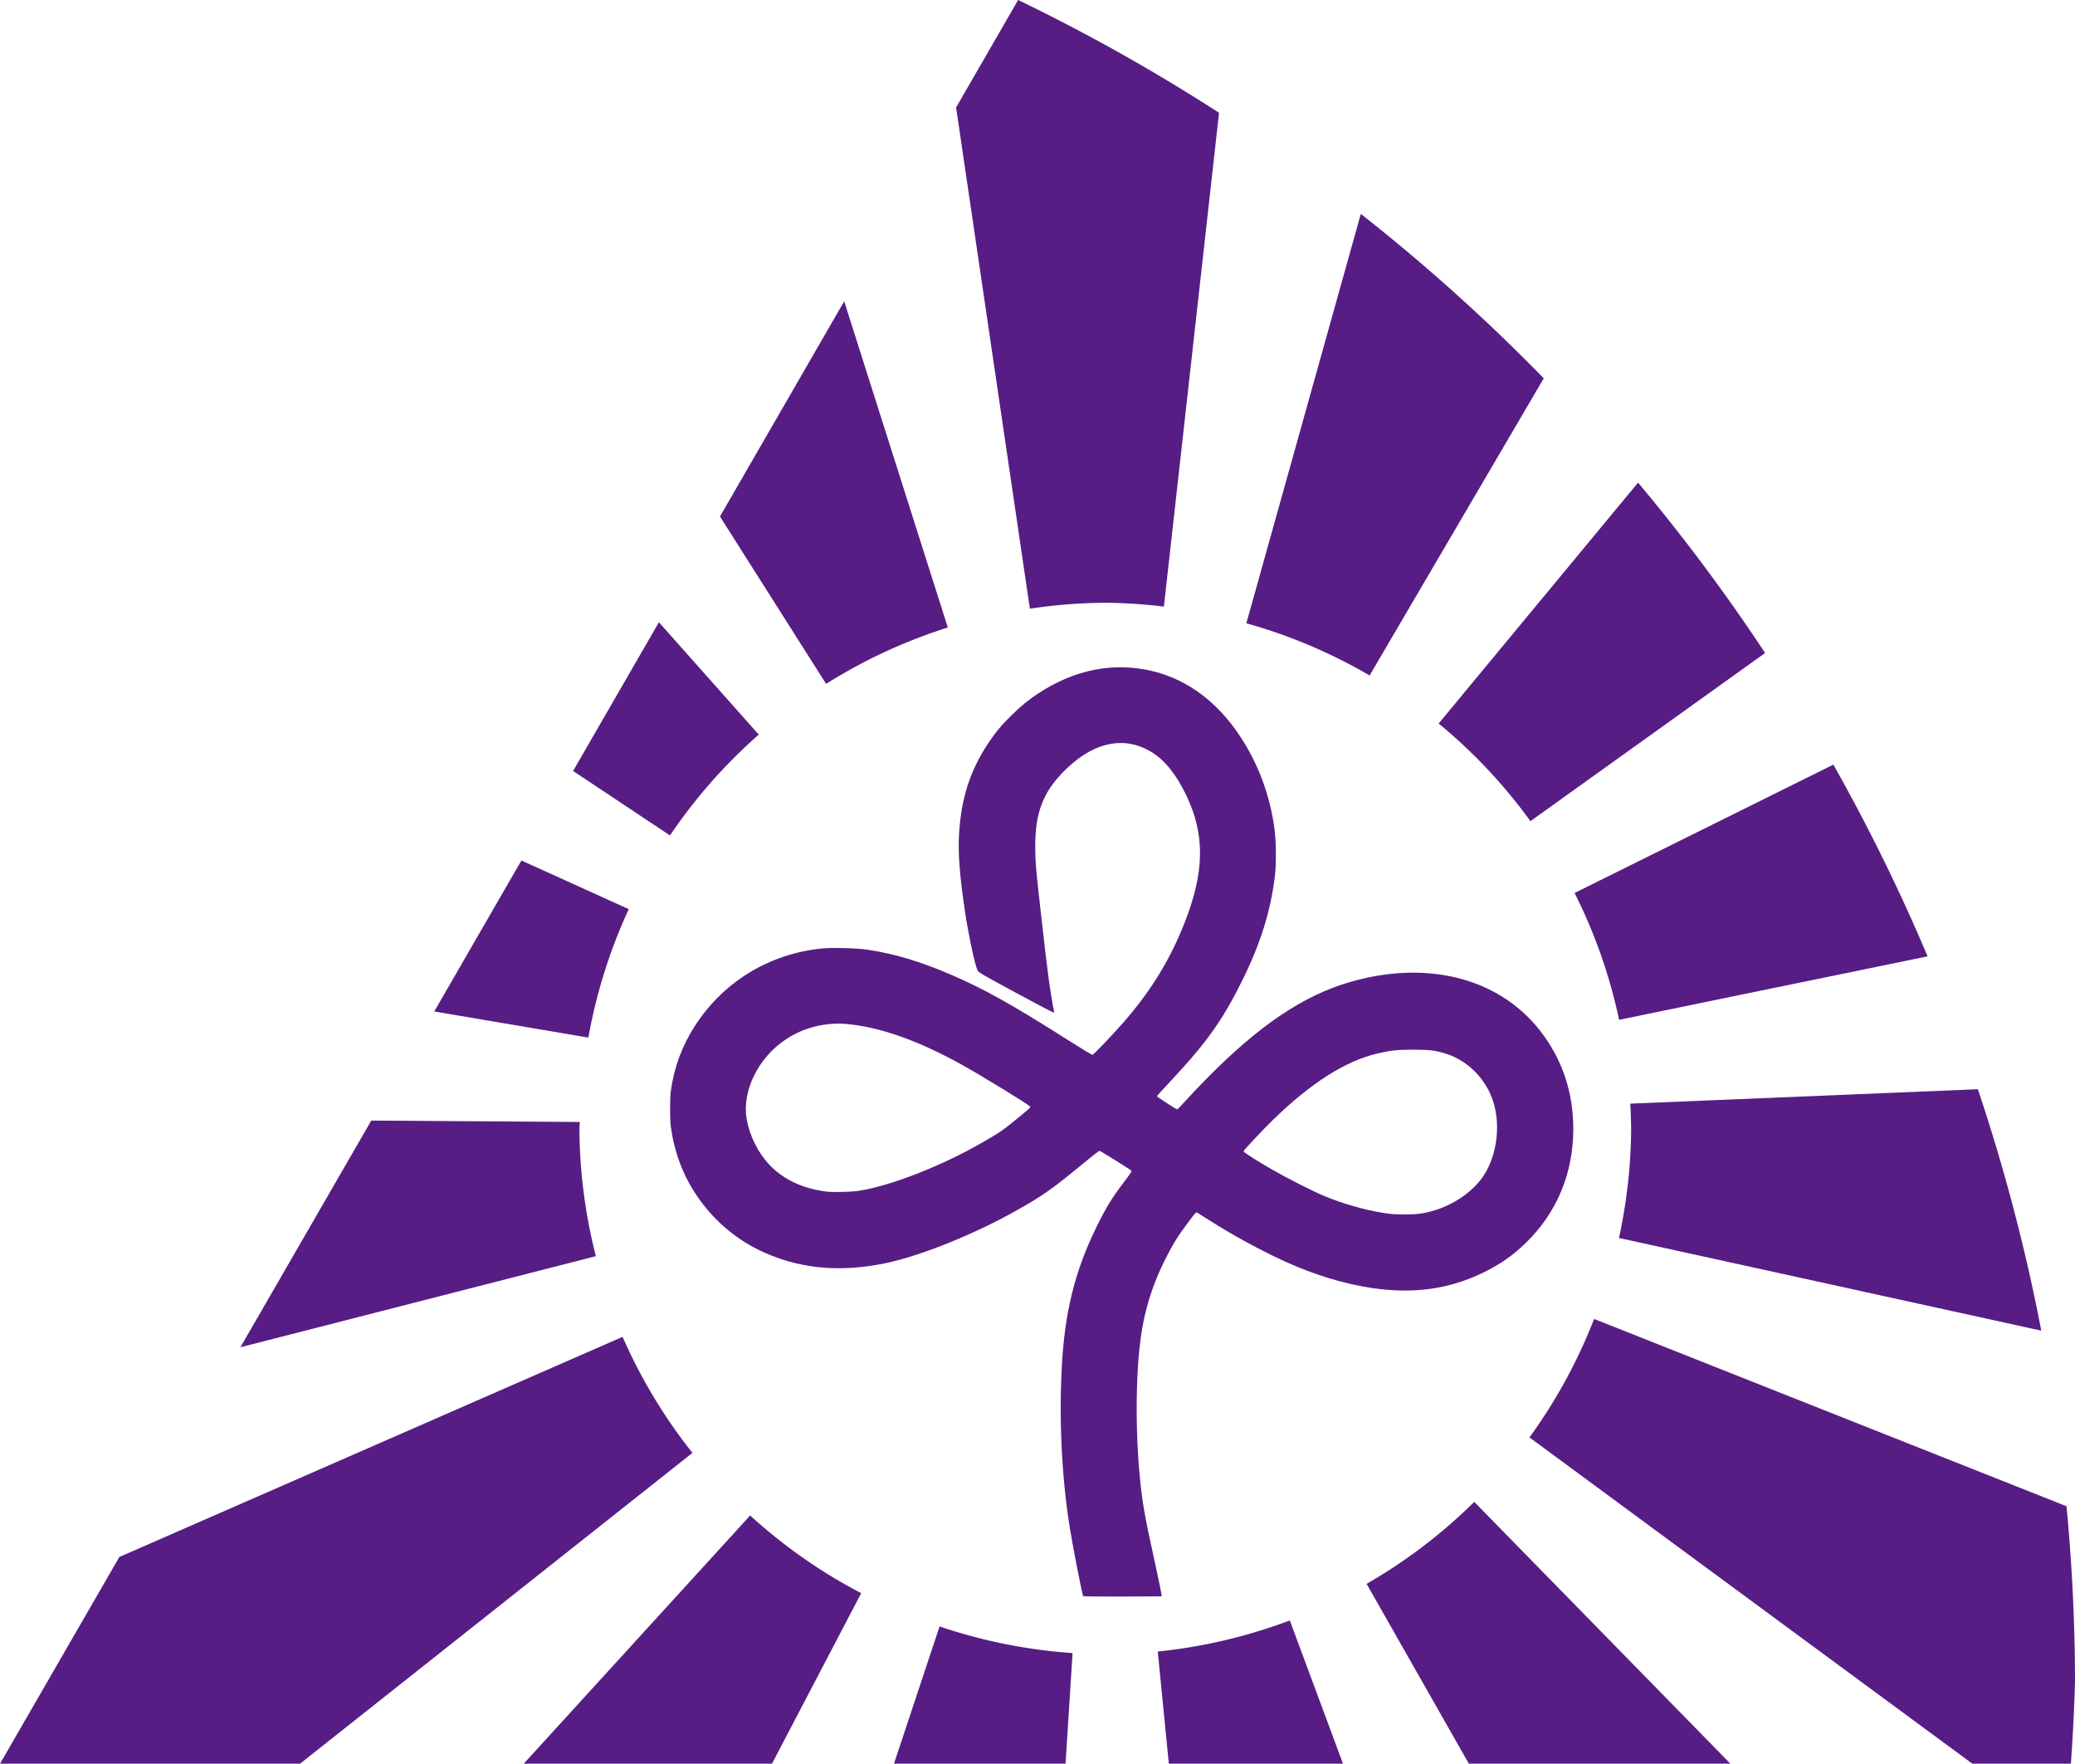
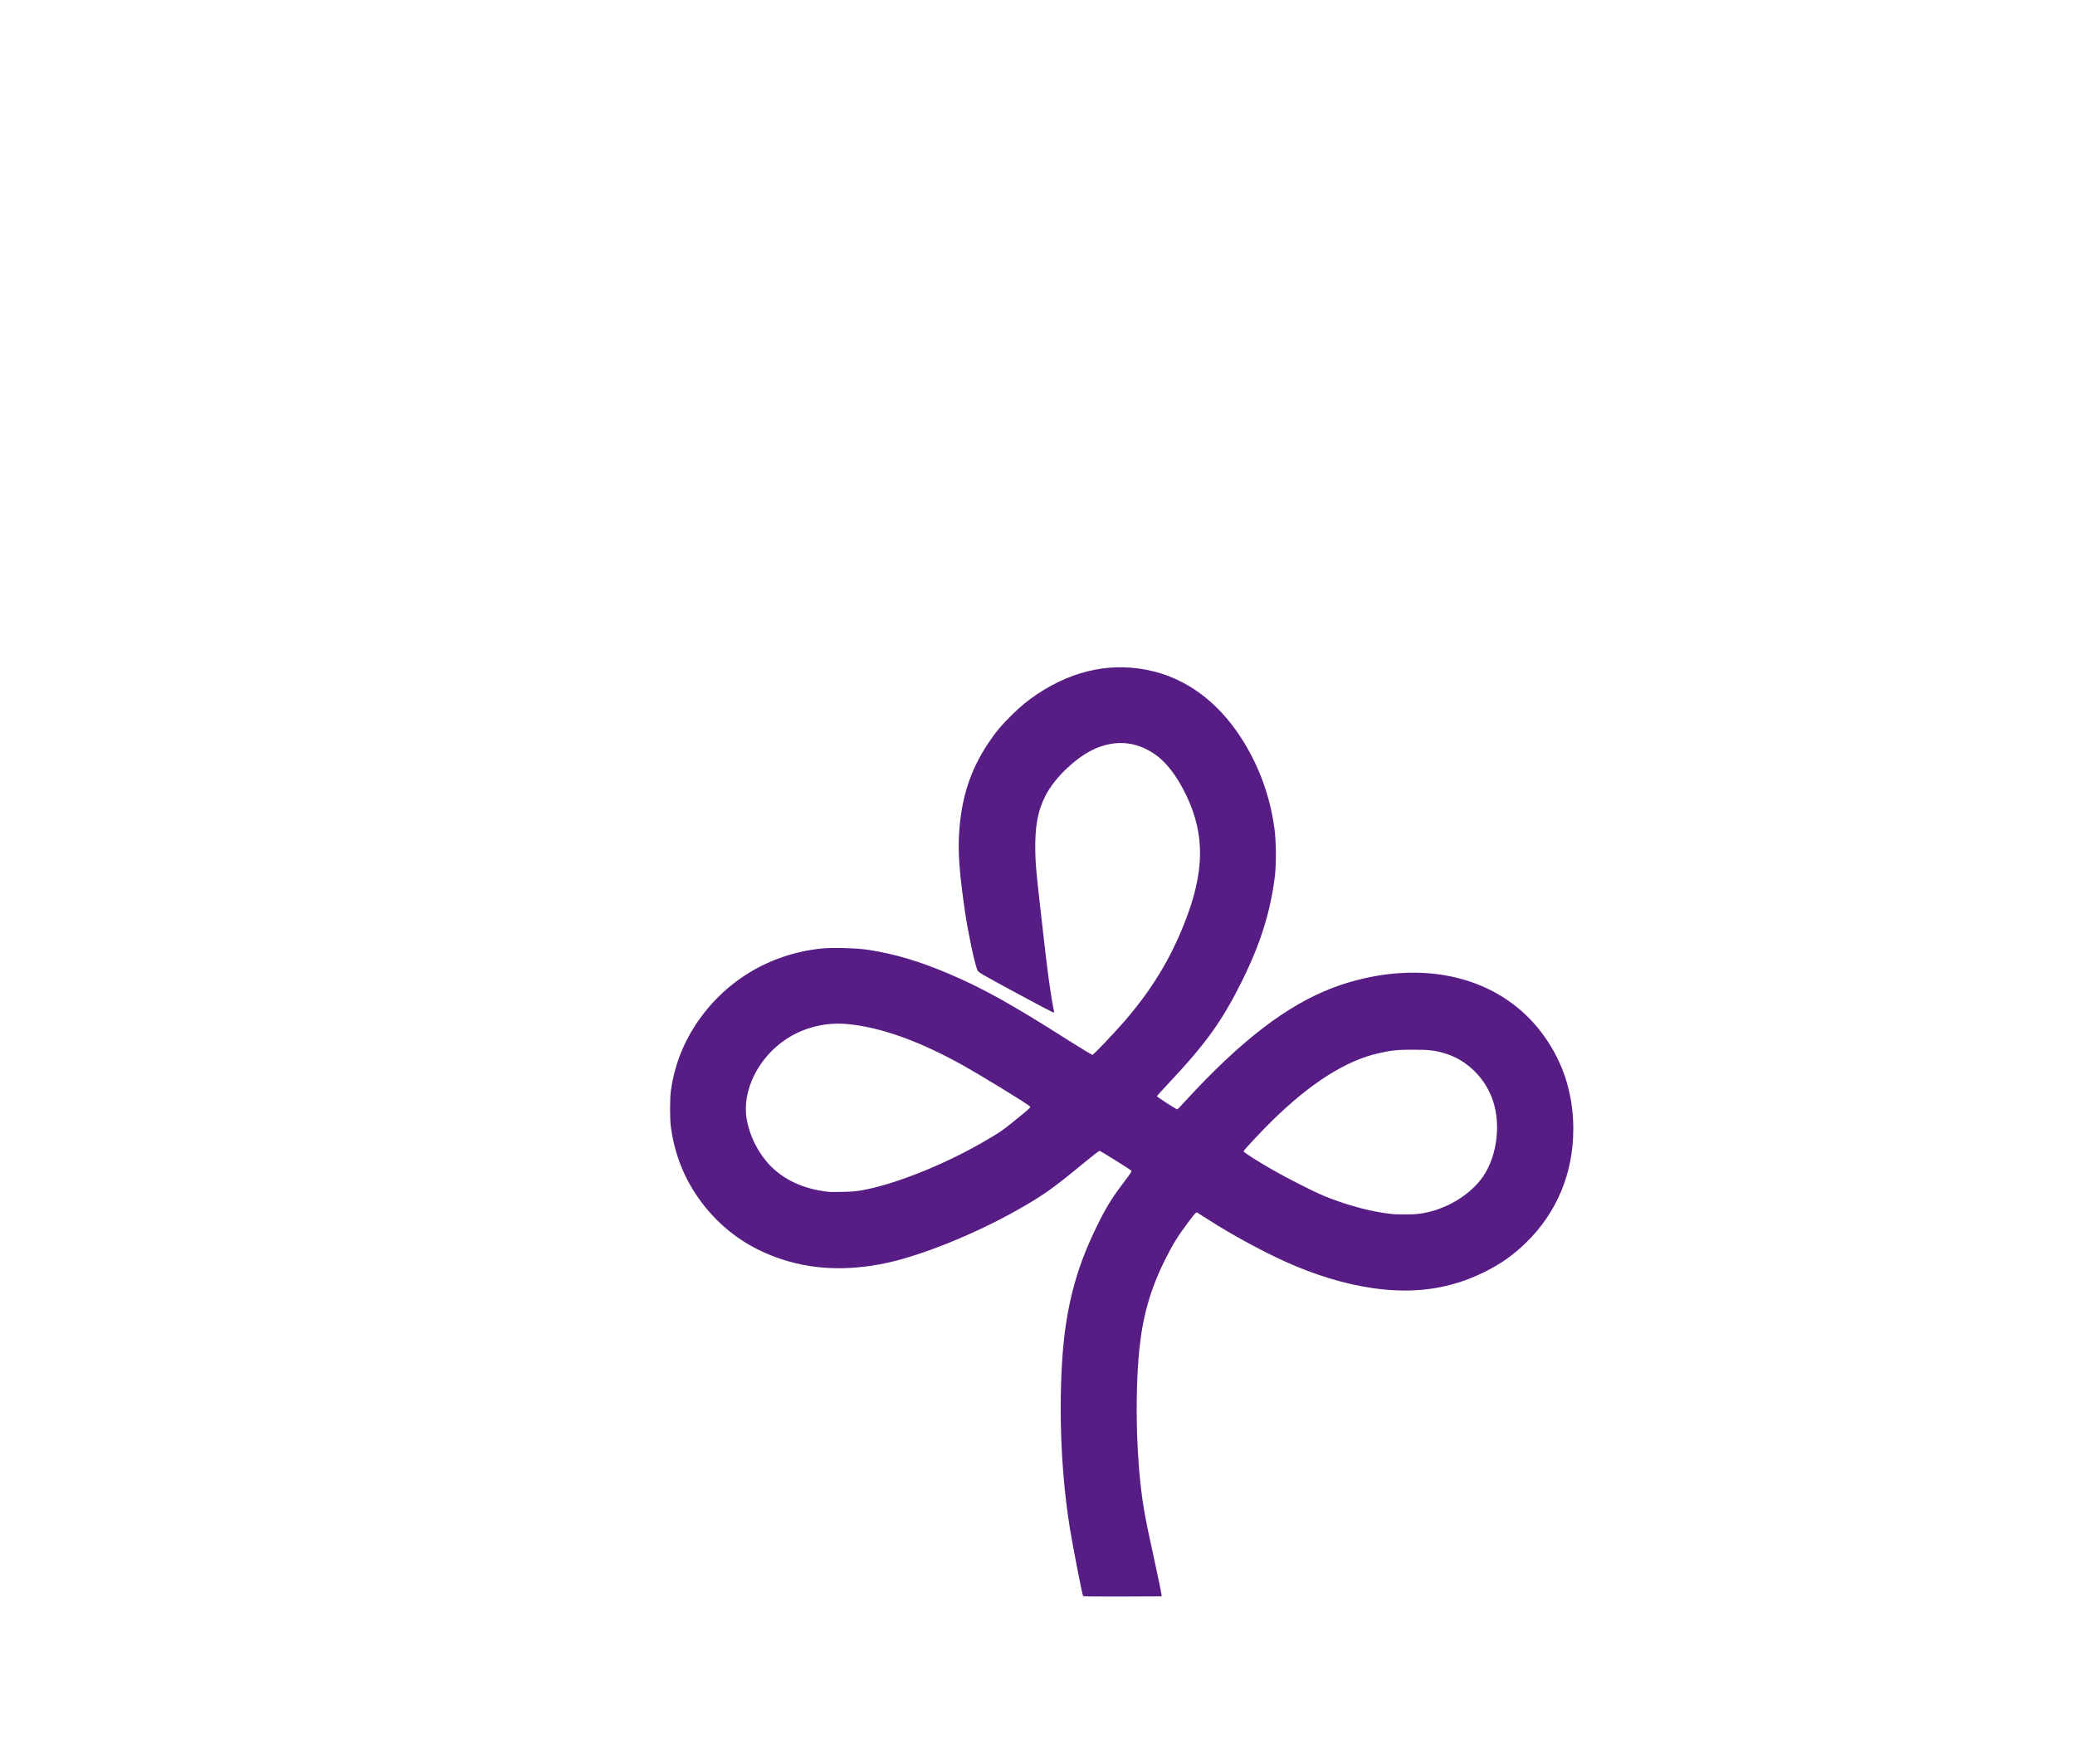
<svg xmlns="http://www.w3.org/2000/svg" xmlns:ns1="http://www.inkscape.org/namespaces/inkscape" xmlns:ns2="http://sodipodi.sourceforge.net/DTD/sodipodi-0.dtd" width="88.782mm" height="75.451mm" viewBox="0 0 88.782 75.451" version="1.1" id="svg8" ns1:version="0.92.1 r15371" ns2:docname="Miyashiro saitama chapter.svg">
  <defs id="defs2" />
  <ns2:namedview id="base" pagecolor="#ffffff" bordercolor="#666666" borderopacity="1.0" ns1:pageopacity="0.0" ns1:pageshadow="2" ns1:zoom="0.98994948" ns1:cx="-120.84493" ns1:cy="181.58301" ns1:document-units="mm" ns1:current-layer="layer1" showgrid="false" ns1:window-width="1920" ns1:window-height="1017" ns1:window-x="-8" ns1:window-y="-8" ns1:window-maximized="1" fit-margin-top="0" fit-margin-left="0" fit-margin-right="0" fit-margin-bottom="0" />
  <g ns1:label="レイヤー 1" ns1:groupmode="layer" id="layer1" style="opacity:1" transform="translate(-115.355,-226.939)">
-     <path style="display:inline;opacity:1;fill:#571d84;fill-opacity:1;stroke:none;stroke-width:0.252;stroke-linecap:butt;stroke-linejoin:miter;stroke-miterlimit:4;stroke-dasharray:none;stroke-dashoffset:0;stroke-opacity:1;paint-order:markers fill stroke" d="m 158.917,226.939 -2.654,4.597 3.157,21.444 a 22.5,22.5 0 0 1 3.226,-0.255 22.5,22.5 0 0 1 2.508,0.164 l 2.36,-21.125 c -2.755,-1.778 -5.625,-3.391 -8.598,-4.826 z m 14.662,9.152 -4.897,17.512 a 22.5,22.5 0 0 1 5.274,2.233 l 7.451,-12.712 c -2.452,-2.514 -5.067,-4.863 -7.827,-7.034 z m -22.104,3.738 -5.315,9.206 4.541,7.161 a 22.5,22.5 0 0 1 5.208,-2.412 z m 33.967,7.757 -8.532,10.305 a 22.5,22.5 0 0 1 3.927,4.178 l 10.041,-7.195 c -1.677,-2.538 -3.493,-4.97 -5.436,-7.288 z m -41.894,5.973 -3.673,6.362 4.147,2.758 a 22.5,22.5 0 0 1 3.798,-4.313 z m 50.251,6.091 -11.073,5.491 a 22.5,22.5 0 0 1 1.905,5.426 l 13.199,-2.715 c -1.184,-2.802 -2.529,-5.54 -4.032,-8.202 z m -56.135,4.101 -3.729,6.459 6.595,1.118 a 22.5,22.5 0 0 1 1.728,-5.496 z m 62.317,9.785 -14.873,0.617 a 22.5,22.5 0 0 1 0.038,1.073 22.5,22.5 0 0 1 -0.521,4.674 l 18.07,3.965 c -0.674,-3.501 -1.581,-6.952 -2.714,-10.329 z m -68.741,1.342 -5.599,9.698 15.209,-3.898 a 22.5,22.5 0 0 1 -0.704,-5.451 22.5,22.5 0 0 1 0.016,-0.29 z m 52.321,8.486 a 22.5,22.5 0 0 1 -2.766,5.068 l 18.952,13.96 h 4.214 c 0.085,-1.171 0.143,-2.344 0.176,-3.518 -0.003,-2.51 -0.125,-5.012 -0.363,-7.497 z m -41.567,0.766 -21.533,9.418 -5.106,8.844 h 12.836 l 16.792,-13.298 a 22.5,22.5 0 0 1 -2.989,-4.964 z m 36.439,7.06 a 22.5,22.5 0 0 1 -4.606,3.507 l 4.376,7.695 h 11.191 z m -30.981,0.581 -9.691,10.622 h 10.623 l 3.818,-7.297 a 22.5,22.5 0 0 1 -4.751,-3.325 z m 23.089,4.491 a 22.5,22.5 0 0 1 -5.649,1.33 l 0.473,4.801 h 7.453 z m -14.985,0.256 -1.952,5.875 h 7.342 l 0.3,-4.735 a 22.5,22.5 0 0 1 -5.69,-1.14 z" id="path4496" ns1:connector-curvature="0" />
    <path ns2:nodetypes="cccsccssssccccsccssccsscscssccccccscscsscsscsscsscsccssscccccsccccccssccccscccccccccccsssccc" ns1:connector-curvature="0" id="path4494" d="m 161.699,295.224 c -0.04,-0.065 -0.438,-2.103 -0.569,-2.914 -0.344,-2.13 -0.467,-4.594 -0.344,-6.906 0.124,-2.334 0.56,-4.091 1.48,-5.966 0.417,-0.85 0.634,-1.206 1.167,-1.912 0.322,-0.426 0.355,-0.479 0.323,-0.509 -0.066,-0.063 -1.322,-0.846 -1.357,-0.846 -0.023,0 -0.366,0.268 -0.762,0.595 -1.241,1.023 -1.638,1.304 -2.7,1.908 -1.82,1.036 -4.137,1.975 -5.667,2.299 -2.017,0.427 -3.824,0.239 -5.464,-0.568 -1.066,-0.524 -1.993,-1.344 -2.67,-2.363 -0.571,-0.859 -0.927,-1.814 -1.078,-2.89 -0.044,-0.312 -0.043,-1.229 4.7e-4,-1.548 0.14,-1.018 0.492,-1.957 1.056,-2.818 1.222,-1.866 3.161,-3.04 5.399,-3.27 0.45,-0.046 1.509,-0.017 1.976,0.054 1.144,0.175 2.202,0.49 3.489,1.038 1.442,0.614 2.673,1.3 5.104,2.846 0.535,0.34 0.993,0.615 1.017,0.611 0.055,-0.011 0.967,-0.97 1.396,-1.469 1.133,-1.317 1.914,-2.595 2.526,-4.135 0.875,-2.2 0.902,-3.801 0.094,-5.49 -0.411,-0.858 -0.879,-1.458 -1.411,-1.807 -0.769,-0.505 -1.612,-0.574 -2.475,-0.203 -0.79,0.339 -1.723,1.214 -2.131,1.997 -0.341,0.655 -0.468,1.343 -0.447,2.414 0.011,0.538 0.036,0.825 0.202,2.295 0.229,2.028 0.276,2.431 0.363,3.083 0.07,0.526 0.209,1.377 0.237,1.448 0.009,0.023 0.003,0.049 -0.012,0.059 -0.015,0.01 -0.748,-0.373 -1.628,-0.851 -1.531,-0.83 -1.602,-0.872 -1.64,-0.966 -0.125,-0.308 -0.392,-1.569 -0.529,-2.495 -0.232,-1.581 -0.303,-2.5 -0.255,-3.317 0.091,-1.544 0.473,-2.73 1.257,-3.906 0.309,-0.464 0.575,-0.781 1.01,-1.205 0.396,-0.386 0.676,-0.615 1.081,-0.885 1.592,-1.062 3.295,-1.392 4.991,-0.967 1.45,0.363 2.724,1.319 3.676,2.757 0.789,1.193 1.291,2.541 1.483,3.986 0.071,0.534 0.078,1.512 0.014,2.029 -0.186,1.505 -0.614,2.87 -1.392,4.444 -0.846,1.711 -1.543,2.687 -3.113,4.357 -0.296,0.315 -0.539,0.585 -0.539,0.599 0,0.028 0.824,0.561 0.868,0.561 0.015,0 0.18,-0.17 0.365,-0.377 0.186,-0.207 0.595,-0.637 0.908,-0.955 2.224,-2.253 4.1,-3.52 6.074,-4.102 3.299,-0.973 6.376,-0.205 8.151,2.035 0.957,1.208 1.448,2.642 1.448,4.233 0,1.895 -0.701,3.582 -2.022,4.869 -0.555,0.541 -1.098,0.922 -1.809,1.27 -1.463,0.717 -2.996,0.933 -4.768,0.673 -1.202,-0.177 -2.469,-0.562 -3.736,-1.137 -1.017,-0.461 -2.28,-1.149 -3.23,-1.759 -0.255,-0.164 -0.49,-0.311 -0.522,-0.329 -0.056,-0.03 -0.078,-0.006 -0.425,0.458 -0.426,0.57 -0.616,0.879 -0.949,1.541 -0.624,1.243 -0.961,2.418 -1.107,3.858 -0.207,2.052 -0.123,4.948 0.198,6.826 0.096,0.561 0.203,1.082 0.506,2.461 0.131,0.597 0.24,1.126 0.243,1.177 l 0.005,0.093 -1.672,0.007 c -0.96,0.004 -1.678,-0.003 -1.686,-0.017 z m 14.517,-16.38 c 0.972,-0.166 1.911,-0.704 2.484,-1.424 0.683,-0.858 0.905,-2.31 0.524,-3.419 -0.316,-0.921 -1.064,-1.674 -1.951,-1.966 -0.476,-0.157 -0.725,-0.189 -1.448,-0.19 -0.685,-4e-4 -0.971,0.03 -1.535,0.163 -1.375,0.324 -2.857,1.267 -4.481,2.853 -0.454,0.443 -1.247,1.29 -1.247,1.331 0,0.043 0.572,0.409 1.217,0.778 0.668,0.383 1.723,0.919 2.223,1.129 0.745,0.314 1.742,0.603 2.461,0.714 0.498,0.076 0.465,0.074 0.983,0.078 0.357,0.003 0.538,-0.008 0.77,-0.048 z m -24.005,-0.98 c 1.378,-0.242 3.461,-1.064 5.146,-2.032 0.8,-0.459 0.909,-0.535 1.675,-1.166 0.413,-0.34 0.43,-0.358 0.384,-0.401 -0.13,-0.122 -2.055,-1.3 -2.865,-1.753 -1.879,-1.05 -3.568,-1.648 -4.993,-1.767 -0.892,-0.074 -1.79,0.149 -2.536,0.63 -1.21,0.78 -1.928,2.217 -1.719,3.436 0.125,0.728 0.487,1.45 0.994,1.979 0.519,0.543 1.243,0.916 2.079,1.071 0.41,0.076 0.419,0.077 0.988,0.068 0.385,-0.006 0.6,-0.022 0.847,-0.066 z" style="display:inline;fill:#571d84;fill-opacity:1;stroke-width:0.026" />
  </g>
</svg>